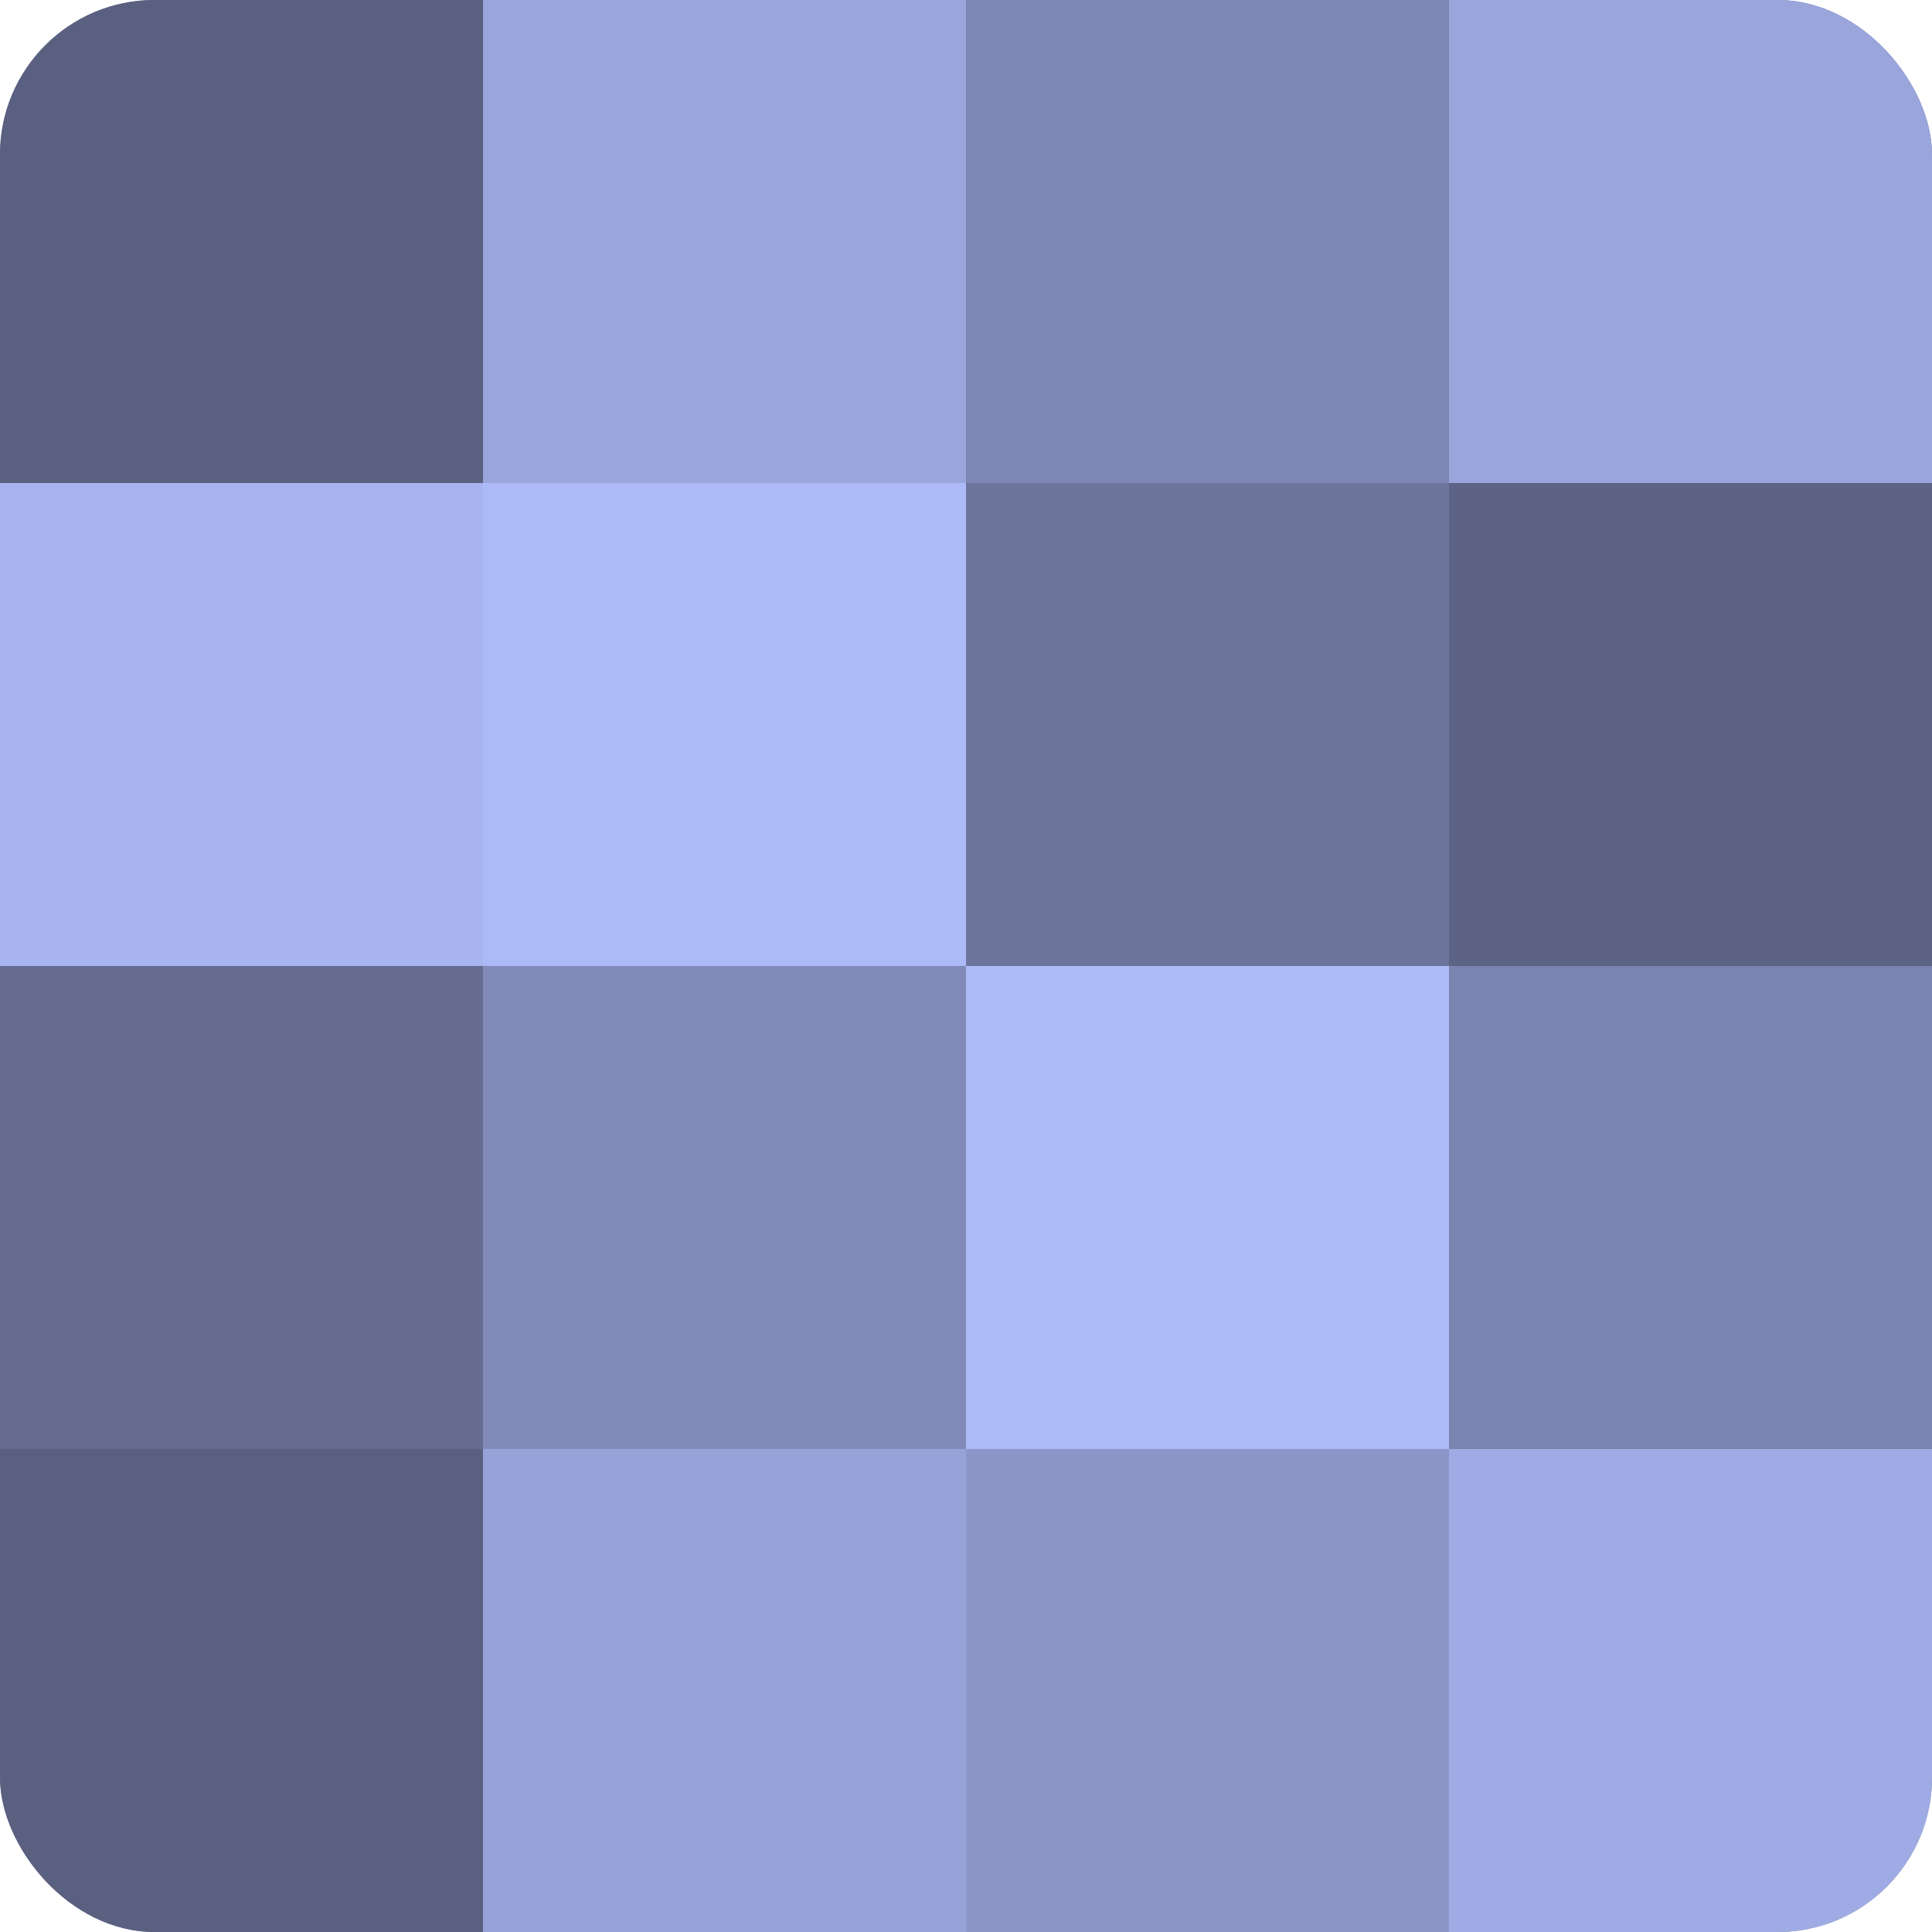
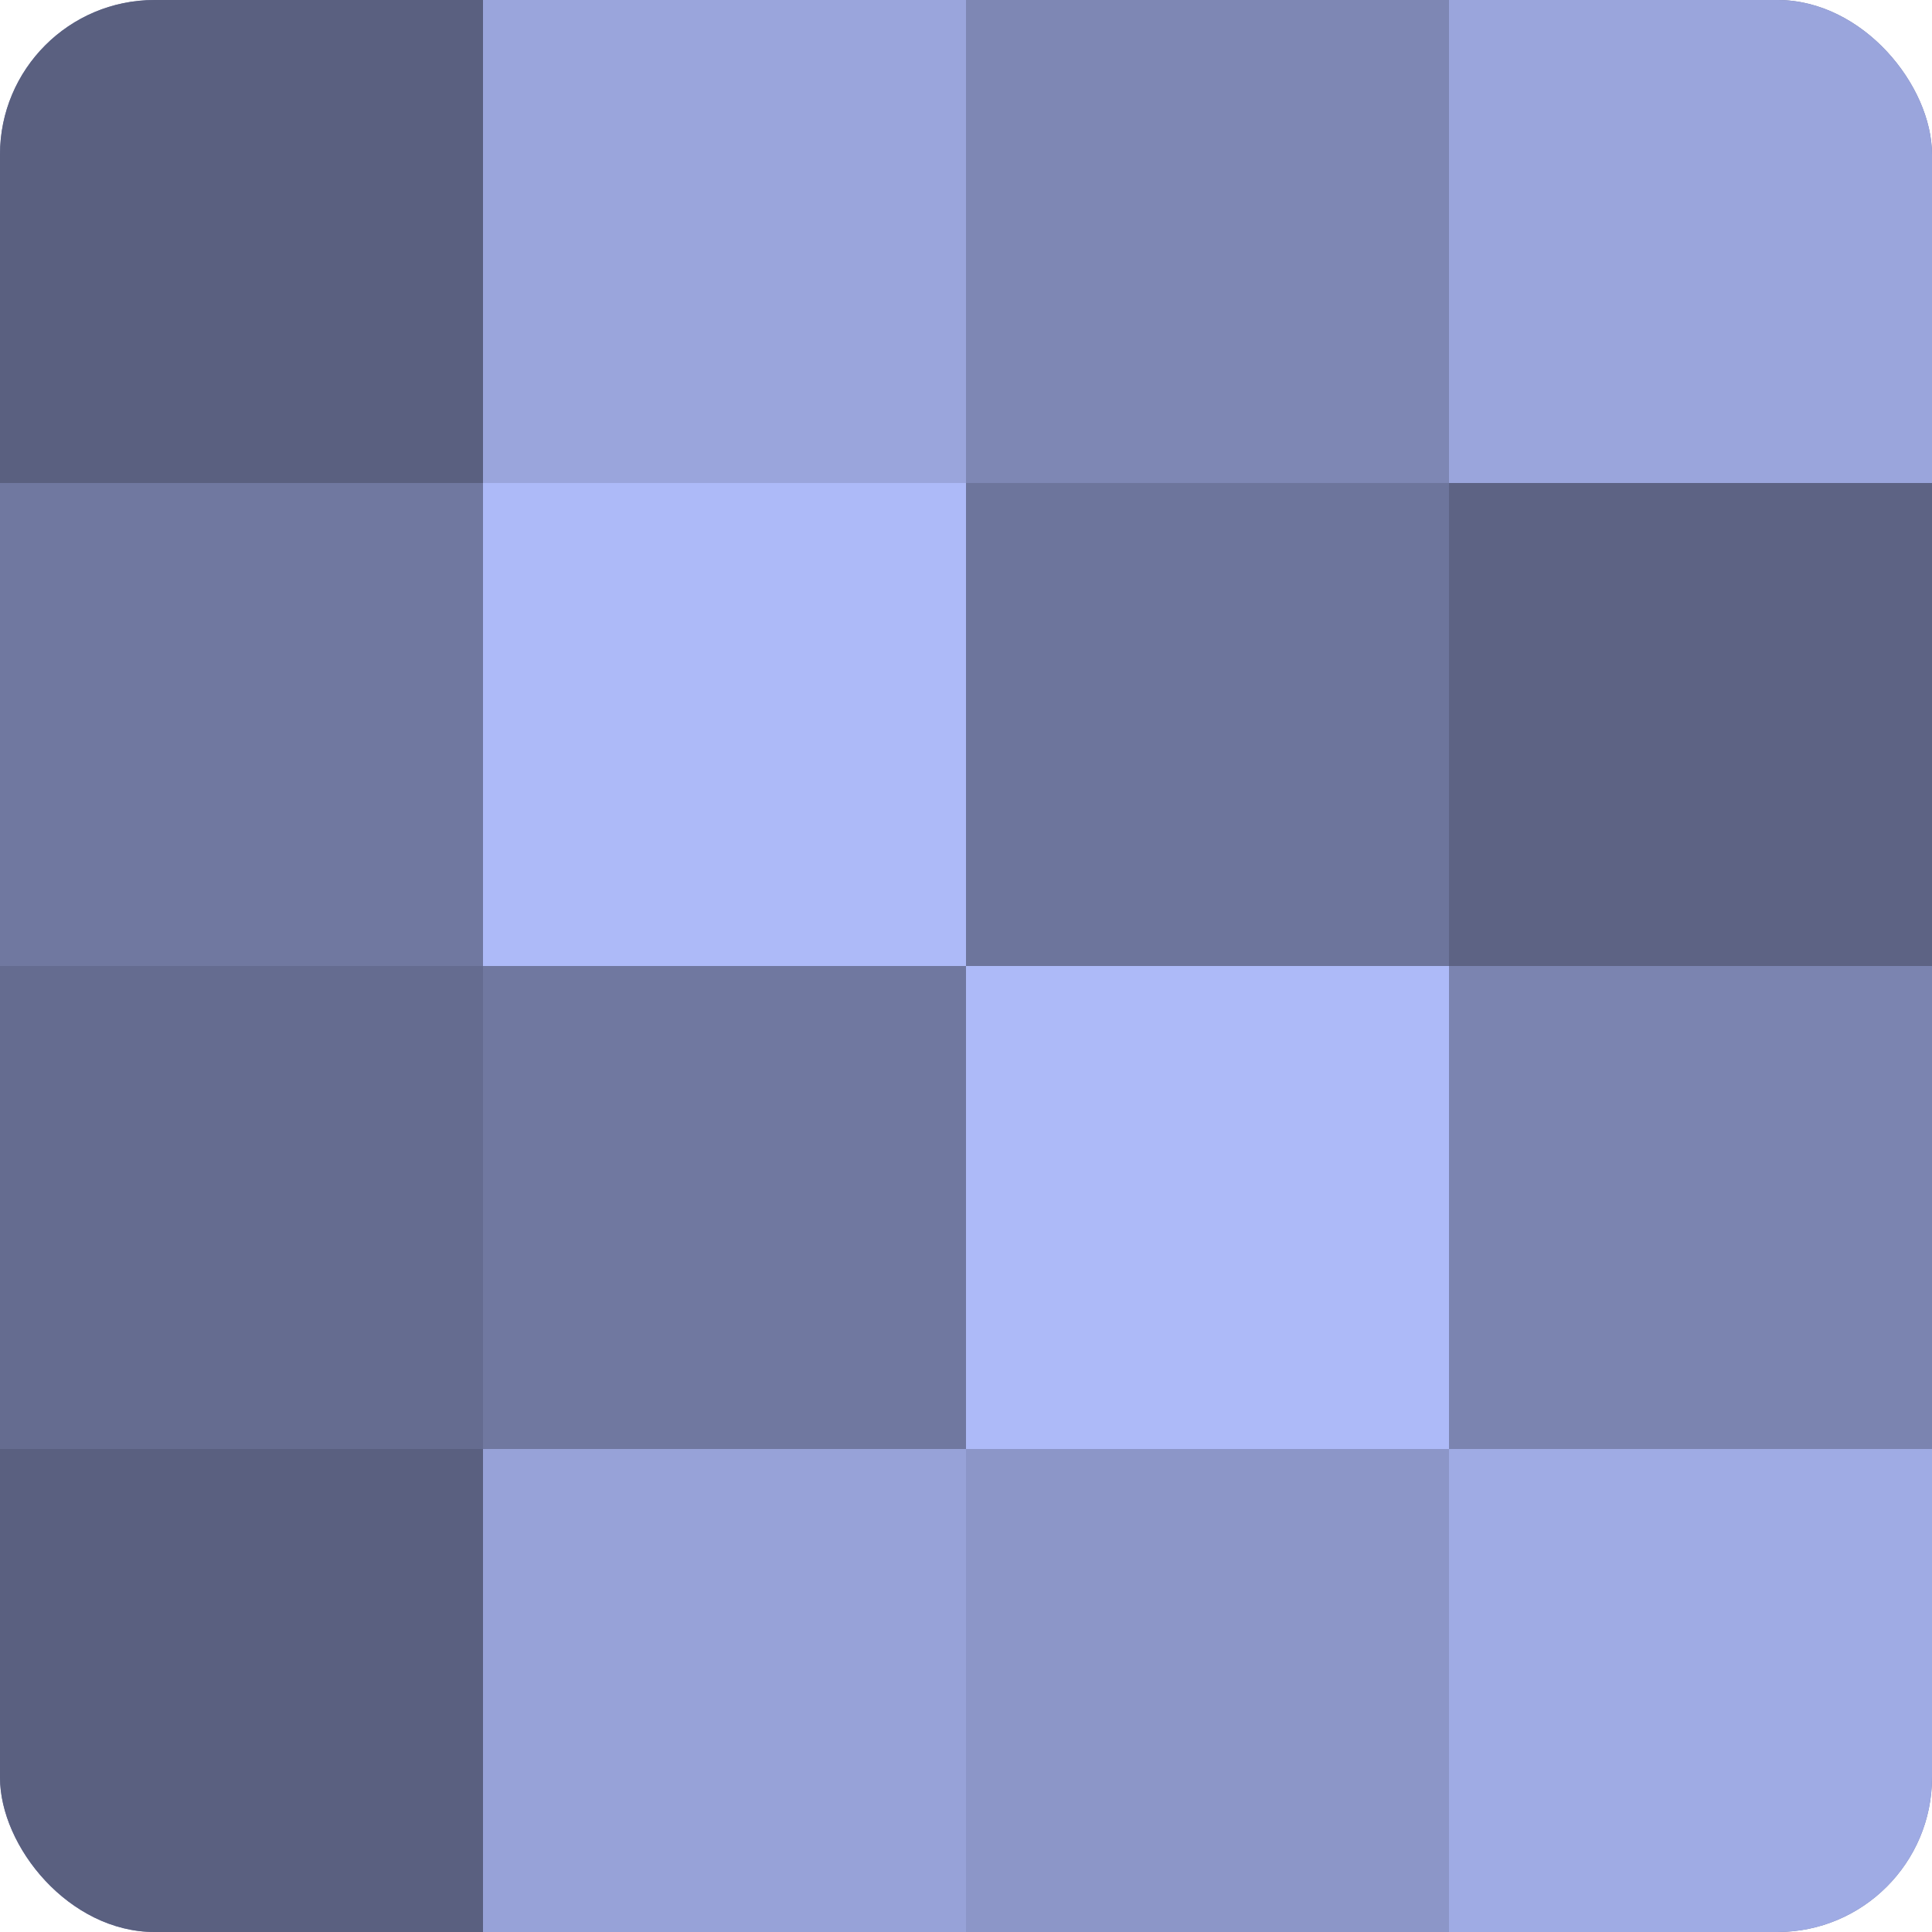
<svg xmlns="http://www.w3.org/2000/svg" width="60" height="60" viewBox="0 0 100 100" preserveAspectRatio="xMidYMid meet">
  <defs>
    <clipPath id="c" width="100" height="100">
      <rect width="100" height="100" rx="8" ry="8" />
    </clipPath>
  </defs>
  <g clip-path="url(#c)">
    <rect width="100" height="100" fill="#7078a0" />
    <rect width="25" height="25" fill="#5a6080" />
-     <rect y="25" width="25" height="25" fill="#a8b4f0" />
    <rect y="50" width="25" height="25" fill="#656c90" />
    <rect y="75" width="25" height="25" fill="#5a6080" />
    <rect x="25" width="25" height="25" fill="#9aa5dc" />
    <rect x="25" y="25" width="25" height="25" fill="#adbaf8" />
-     <rect x="25" y="50" width="25" height="25" fill="#818ab8" />
    <rect x="25" y="75" width="25" height="25" fill="#97a2d8" />
    <rect x="50" width="25" height="25" fill="#7e87b4" />
    <rect x="50" y="25" width="25" height="25" fill="#6d759c" />
    <rect x="50" y="50" width="25" height="25" fill="#adbaf8" />
    <rect x="50" y="75" width="25" height="25" fill="#8c96c8" />
    <rect x="75" width="25" height="25" fill="#9aa5dc" />
    <rect x="75" y="25" width="25" height="25" fill="#5d6384" />
    <rect x="75" y="50" width="25" height="25" fill="#7b84b0" />
    <rect x="75" y="75" width="25" height="25" fill="#9fabe4" />
  </g>
</svg>